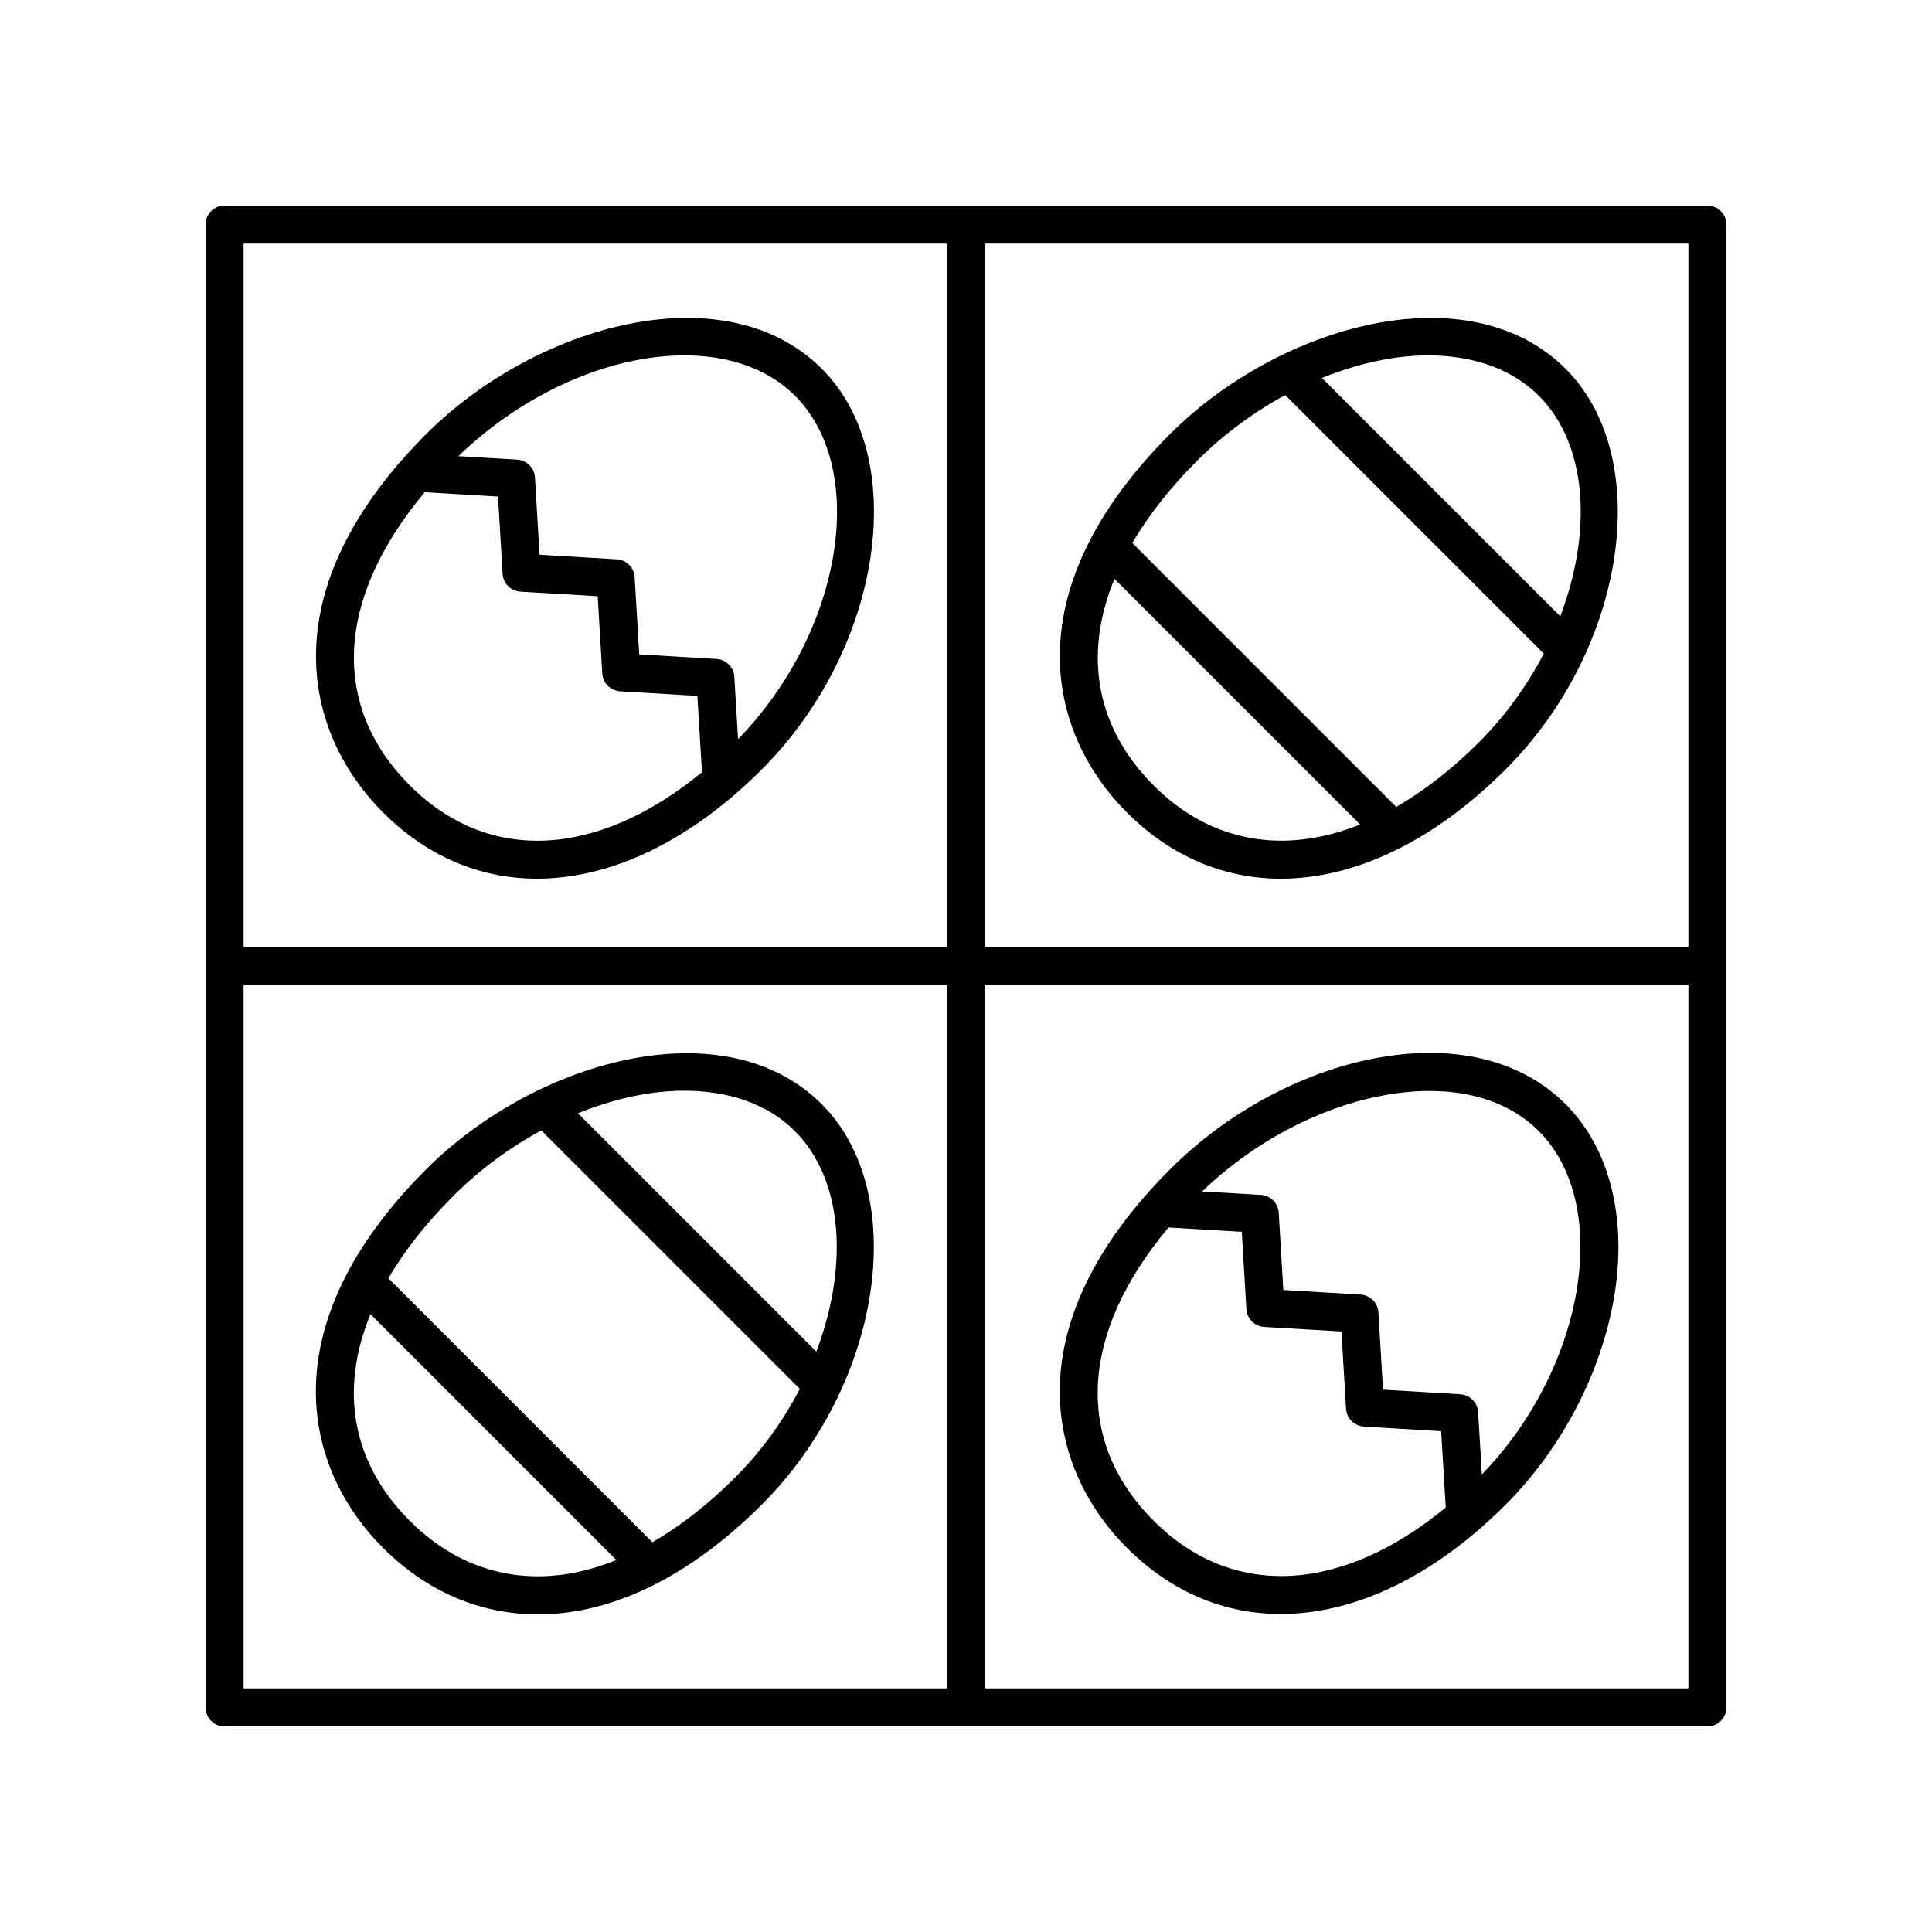
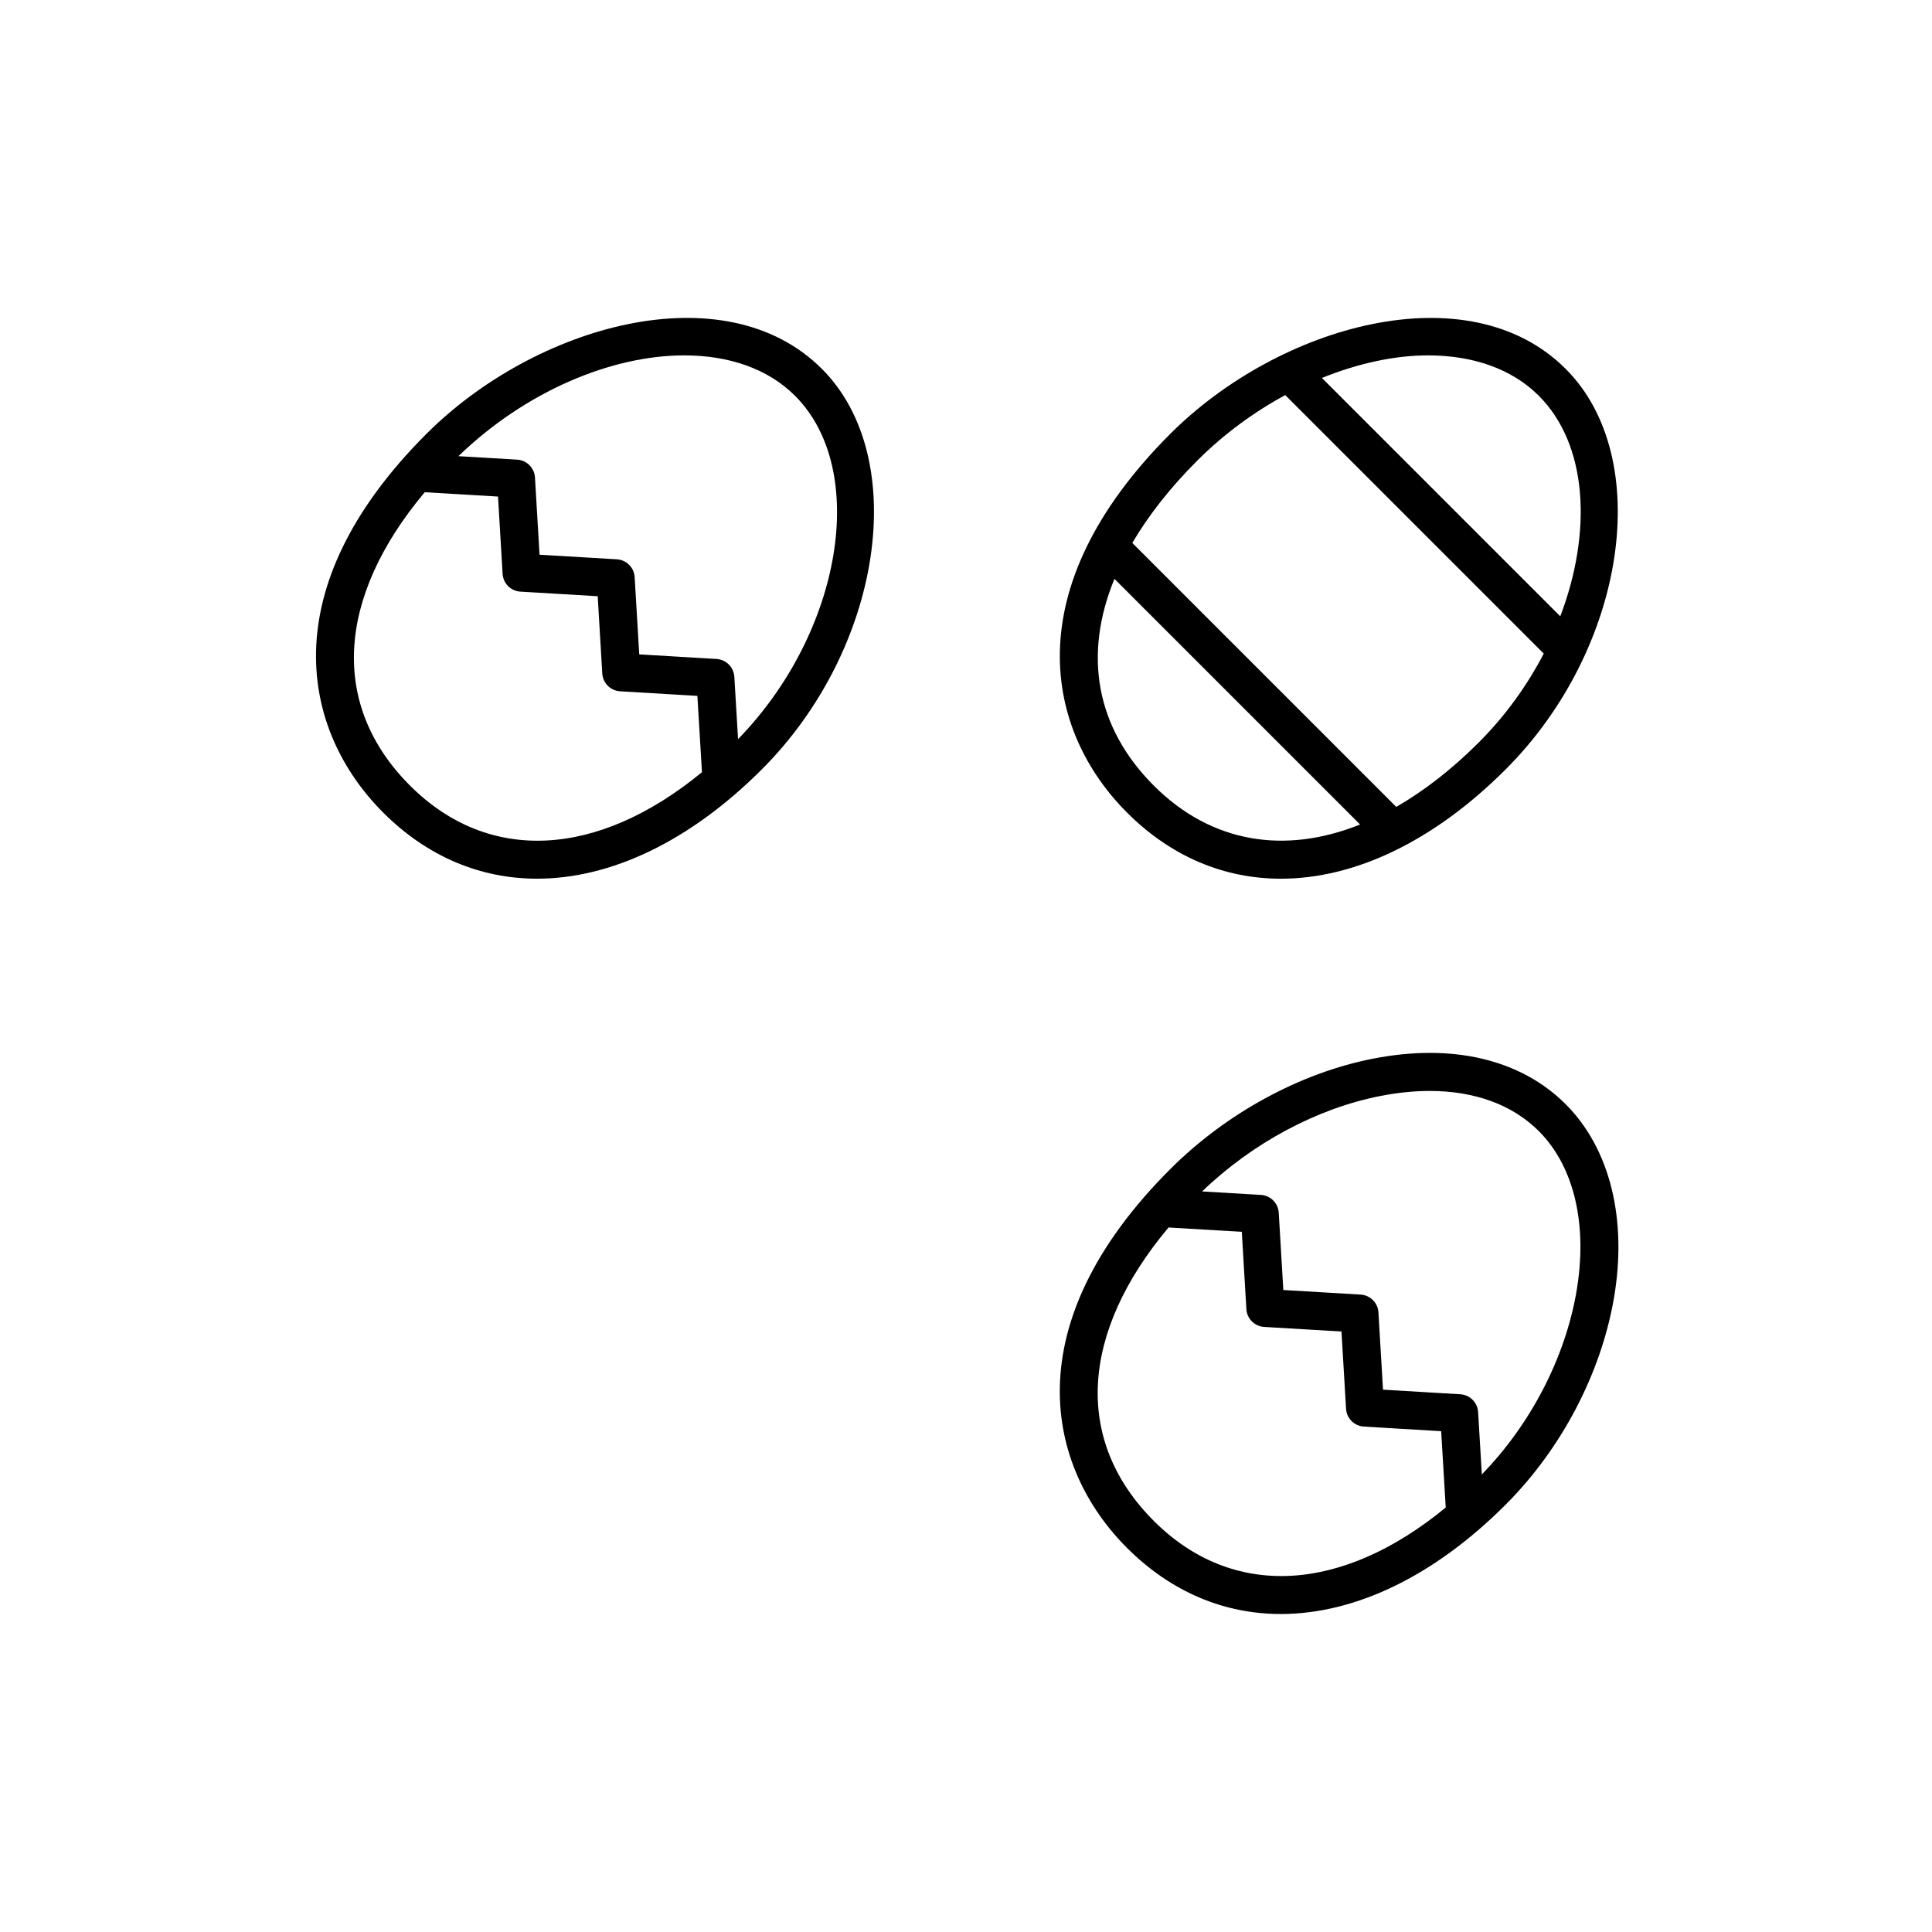
<svg xmlns="http://www.w3.org/2000/svg" fill="#000000" width="800px" height="800px" version="1.1" viewBox="144 144 512 512">
  <g>
-     <path d="m596.48 198.48h-392.97c-2.785 0-5.039 2.254-5.039 5.039v392.97c0 2.785 2.254 5.039 5.039 5.039h392.97c2.785 0 5.039-2.254 5.039-5.039v-392.98c0-2.785-2.254-5.035-5.039-5.035zm-5.039 196.48h-186.41v-186.41h186.41zm-196.48-186.41v186.41h-186.41v-186.41zm-186.41 196.48h186.41v186.41h-186.41zm196.48 186.41v-186.41h186.41v186.41z" />
-     <path d="m361.78 436.63c-25.797-25.801-75.949-11.637-104.81 17.219-41.223 41.223-32.945 78.859-11.453 100.36 11.578 11.578 25.688 17.609 41.055 17.609 1.57 0 3.164-0.066 4.766-0.191 18.238-1.449 37.09-11.441 54.527-28.875 31.938-31.934 39.52-82.512 15.918-106.12zm-36.457-3.582c11.672 0 22.078 3.449 29.332 10.707 12.965 12.965 14.176 36.098 5.672 58.445l-63.168-63.172c9.578-3.867 19.242-5.981 28.164-5.981zm-34.785 128.52c-14.246 1.168-27.293-3.883-37.902-14.496-15.434-15.434-18.727-34.707-10.453-54.816l65.156 65.156c-5.648 2.281-11.277 3.719-16.801 4.156zm48.207-25.953c-7.148 7.148-14.496 12.82-21.859 17.09l-69.965-69.961c4.266-7.262 9.961-14.559 17.176-21.773 7.129-7.129 15.109-12.93 23.355-17.402l68.508 68.508c-4.367 8.41-10.141 16.469-17.215 23.539z" />
    <path d="m442.67 359.34c11.738 11.738 25.82 17.527 40.777 17.527 19.445 0 40.379-9.777 59.574-28.98 31.938-31.93 39.52-82.516 15.91-106.12-25.801-25.805-75.945-11.637-104.81 17.219-41.215 41.215-32.941 78.867-11.453 100.35zm7.121-7.121c-15.426-15.426-18.727-34.707-10.449-54.816l65.098 65.098c-20.082 8.055-39.52 4.836-54.648-10.281zm72.684-114.04c11.672 0 22.078 3.457 29.332 10.707 12.965 12.965 14.184 36.094 5.68 58.445l-63.168-63.172c9.578-3.863 19.234-5.981 28.156-5.981zm-61.227 27.926c7.129-7.129 15.109-12.93 23.355-17.402l68.508 68.508c-4.375 8.414-10.148 16.469-17.219 23.543-7.18 7.18-14.531 12.852-21.867 17.078l-69.953-69.949c4.269-7.262 9.961-14.562 17.176-21.777z" />
    <path d="m286.33 376.86c19.445 0 40.379-9.777 59.574-28.98 31.938-31.93 39.52-82.516 15.91-106.12-25.801-25.805-75.945-11.637-104.81 17.219-41.223 41.223-32.945 78.867-11.457 100.36 11.742 11.738 25.824 17.523 40.781 17.523zm39.031-138.68c11.672 0 22.078 3.457 29.332 10.707 19.68 19.68 12.414 62.758-15.098 90.988l-0.988-16.516c-0.152-2.551-2.188-4.574-4.727-4.727l-20.477-1.215-1.211-20.465c-0.145-2.551-2.18-4.578-4.727-4.731l-20.48-1.215-1.211-20.469c-0.145-2.543-2.188-4.578-4.727-4.727l-15.562-0.922c17.852-17.238 40.59-26.711 59.875-26.711zm-68.805 36.266 19.426 1.148 1.211 20.469c0.145 2.543 2.18 4.574 4.727 4.727l20.477 1.215 1.211 20.465c0.145 2.551 2.18 4.578 4.727 4.731l20.48 1.215 1.211 20.223c-27.594 22.711-56.539 24.371-77.352 3.566-21.254-21.246-19.555-49.793 3.883-77.758z" />
    <path d="m507.93 424.54c-19.363 3.785-38.977 14.465-53.812 29.301-41.223 41.215-32.945 78.859-11.457 100.36 11.738 11.738 25.82 17.527 40.777 17.527 19.445-0.004 40.387-9.785 59.574-28.984 14.75-14.746 25.199-34.637 28.668-54.562 3.652-21.004-0.992-39.789-12.758-51.551-11.887-11.898-29.996-16.191-50.992-12.086zm-58.145 122.53c-21.254-21.254-19.559-49.801 3.883-77.773l19.422 1.148 1.211 20.477c0.145 2.543 2.18 4.574 4.727 4.727l20.477 1.215 1.211 20.465c0.145 2.551 2.18 4.578 4.727 4.731l20.48 1.219 1.211 20.223c-27.582 22.715-56.531 24.379-77.348 3.57zm111.97-60.621c-3.055 17.547-12.184 35.066-25.051 48.285l-0.988-16.512c-0.152-2.551-2.188-4.574-4.727-4.727l-20.477-1.219-1.211-20.465c-0.145-2.551-2.18-4.578-4.727-4.731l-20.48-1.215-1.211-20.469c-0.145-2.551-2.188-4.586-4.727-4.731l-15.582-0.922c13.285-12.797 30.398-22.008 47.293-25.305 4.535-0.887 8.891-1.324 13.023-1.324 11.891 0 21.906 3.633 28.914 10.641 9.41 9.402 13.035 24.965 9.949 42.691z" />
  </g>
</svg>